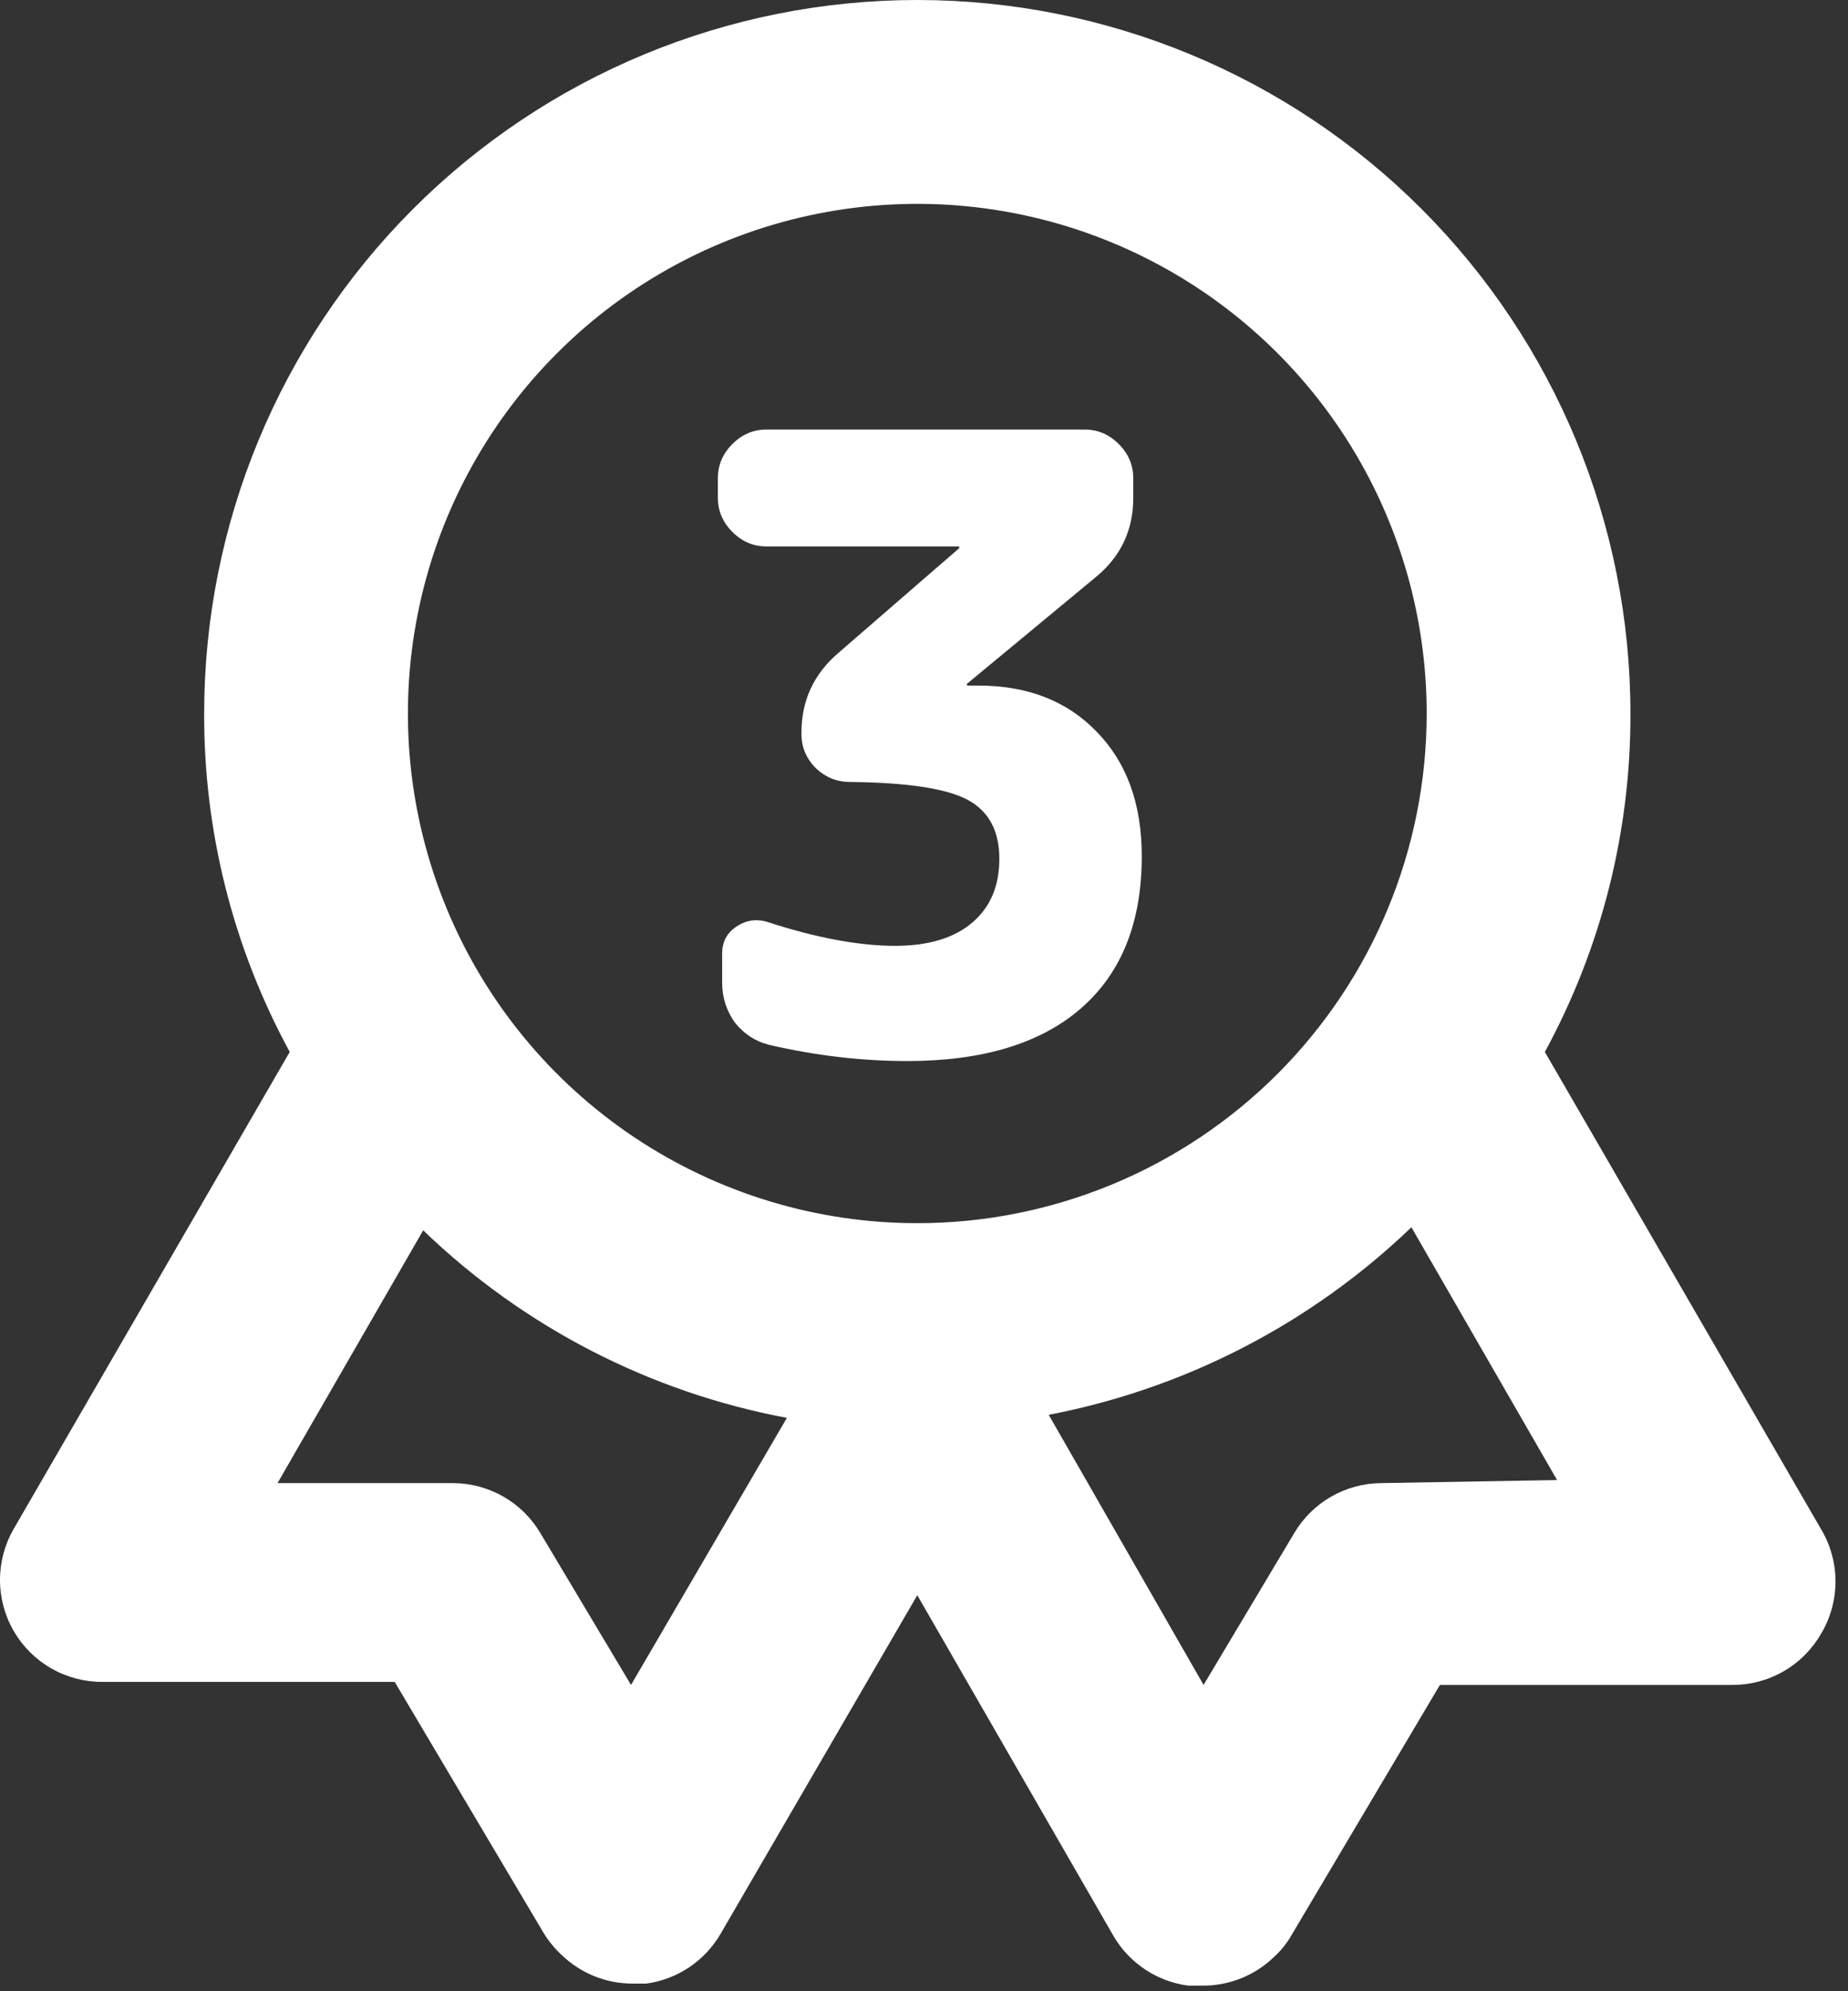
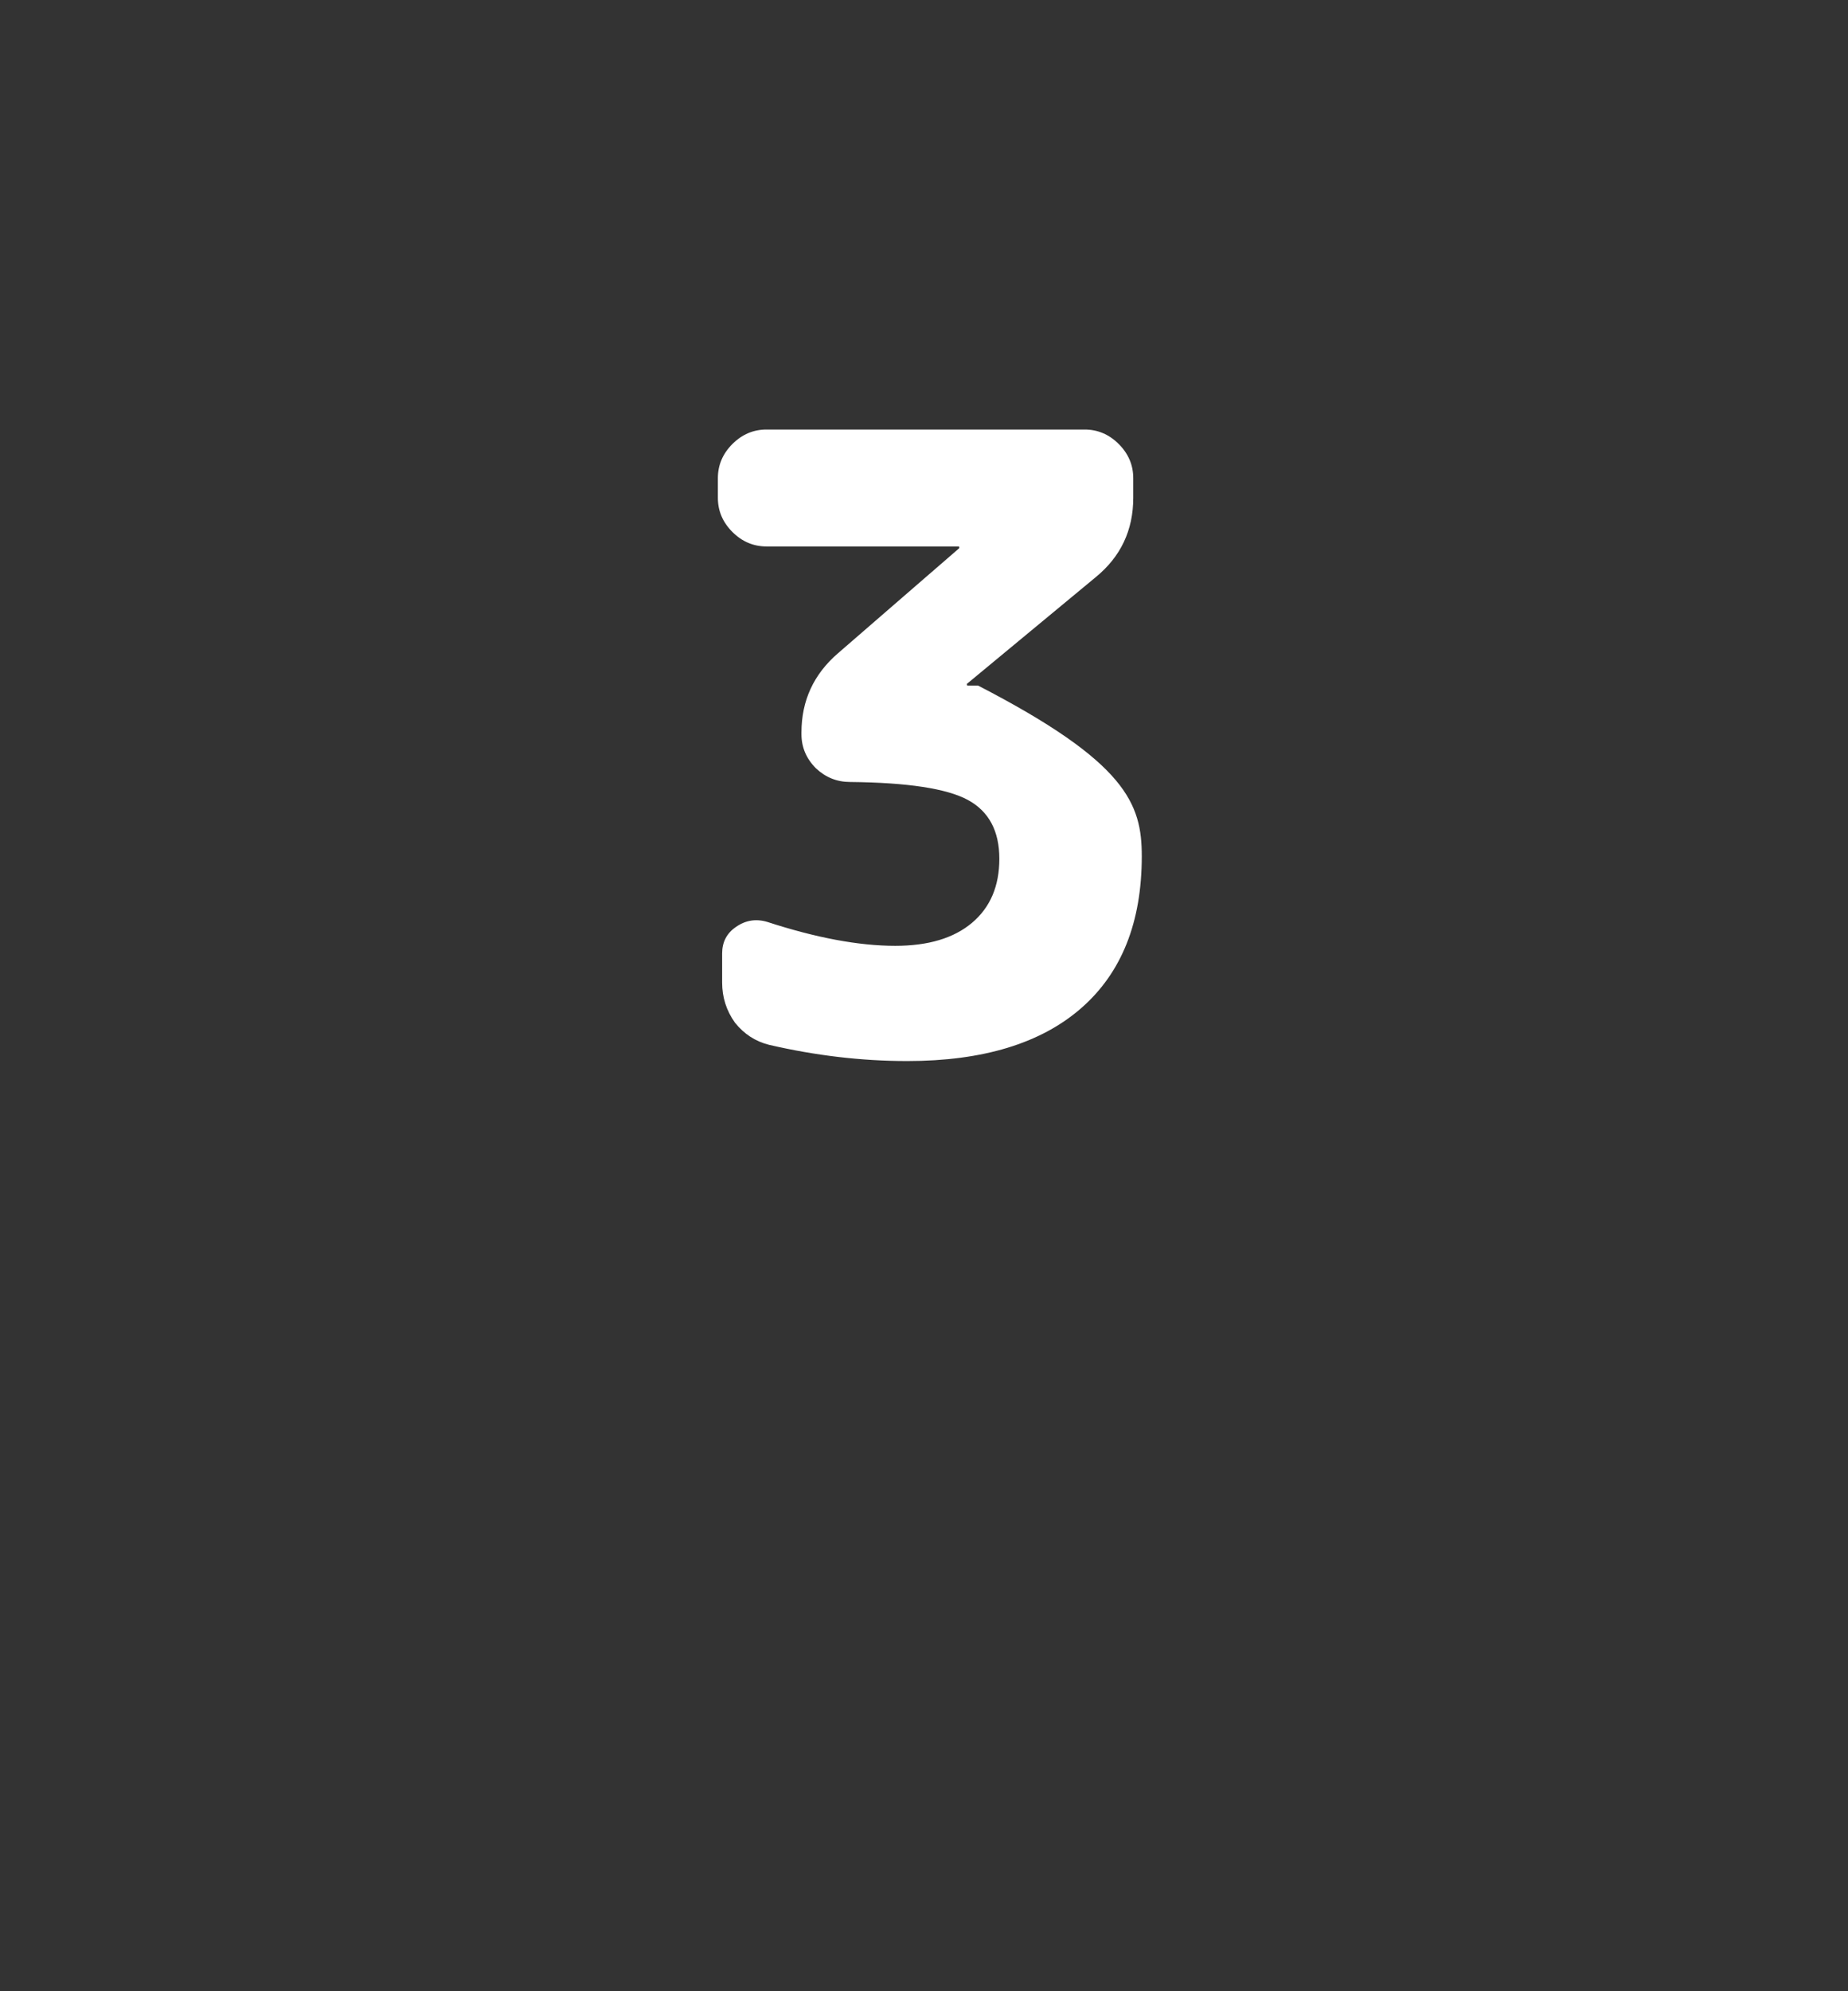
<svg xmlns="http://www.w3.org/2000/svg" width="130" height="140" viewBox="0 0 130 140" fill="none">
  <rect x="0" y="0" width="130" height="140" fill="#333333" stroke="none" />
-   <path d="M53.92 38.42C53 38.42 52.2 38.08 51.52 37.4C50.84 36.72 50.5 35.92 50.5 35V33.62C50.5 32.7 50.84 31.9 51.52 31.22C52.2 30.54 53 30.2 53.92 30.2H76.3C77.22 30.2 78.02 30.54 78.7 31.22C79.38 31.9 79.72 32.7 79.72 33.62V35C79.72 37.28 78.84 39.14 77.08 40.58L68.02 48.08V48.14C68.02 48.18 68.04 48.2 68.08 48.2H68.8C72.28 48.2 75.06 49.28 77.14 51.44C79.26 53.6 80.32 56.52 80.32 60.2C80.32 64.84 78.9 68.4 76.06 70.88C73.22 73.36 69.14 74.6 63.82 74.6C60.62 74.6 57.38 74.22 54.1 73.46C53.14 73.22 52.34 72.7 51.7 71.9C51.1 71.06 50.8 70.12 50.8 69.08V67.04C50.8 66.24 51.12 65.62 51.76 65.18C52.44 64.7 53.18 64.58 53.98 64.82C57.42 65.94 60.42 66.5 62.98 66.5C65.3 66.5 67.1 65.96 68.38 64.88C69.66 63.8 70.3 62.3 70.3 60.38C70.3 58.42 69.56 57.04 68.08 56.24C66.6 55.44 63.84 55.02 59.8 54.98C58.88 54.98 58.08 54.66 57.4 54.02C56.72 53.34 56.38 52.54 56.38 51.62V51.5C56.38 49.26 57.24 47.4 58.96 45.92L67.48 38.54V38.48C67.48 38.44 67.46 38.42 67.42 38.42H53.92Z" fill="white" />
-   <path d="M128.097 107.5L108.675 73.96C112.649 66.661 114.72 58.478 114.695 50.167C114.695 36.862 109.41 24.102 100.002 14.694C90.594 5.285 77.834 0 64.528 0C51.224 0 38.463 5.285 29.055 14.694C19.647 24.102 14.362 36.862 14.362 50.167C14.337 58.478 16.408 66.661 20.382 73.96L0.96 107.5C0.33 108.592 -0.001 109.83 3.49841e-06 111.09C0.001 112.351 0.335 113.589 0.967 114.679C1.6 115.769 2.508 116.674 3.602 117.301C4.695 117.928 5.935 118.255 7.195 118.25H27.764L38.227 135.88C38.58 136.464 39.014 136.995 39.517 137.457C40.845 138.737 42.617 139.456 44.462 139.463H45.465C46.547 139.315 47.581 138.922 48.488 138.313C49.394 137.705 50.15 136.897 50.697 135.952L64.528 112.158L78.36 136.167C78.915 137.099 79.674 137.892 80.581 138.488C81.487 139.084 82.516 139.467 83.592 139.607H84.595C86.465 139.618 88.266 138.898 89.612 137.6C90.094 137.165 90.505 136.657 90.83 136.095L101.293 118.465H121.862C123.125 118.47 124.366 118.141 125.461 117.512C126.556 116.883 127.465 115.975 128.097 114.882C128.767 113.767 129.12 112.491 129.12 111.191C129.12 109.89 128.767 108.615 128.097 107.5V107.5ZM44.39 118.465L38.012 107.787C37.384 106.727 36.493 105.848 35.426 105.232C34.359 104.617 33.152 104.288 31.92 104.275H19.522L29.77 86.502C36.827 93.302 45.722 97.886 55.355 99.688L44.39 118.465ZM64.528 86C57.441 86 50.513 83.898 44.621 79.961C38.728 76.024 34.135 70.427 31.423 63.88C28.711 57.332 28.001 50.127 29.384 43.176C30.766 36.225 34.179 29.84 39.191 24.829C44.202 19.817 50.587 16.404 57.538 15.022C64.489 13.639 71.694 14.349 78.241 17.061C84.789 19.773 90.385 24.366 94.323 30.259C98.26 36.151 100.362 43.08 100.362 50.167C100.362 59.67 96.587 68.785 89.867 75.505C83.146 82.225 74.032 86 64.528 86V86ZM97.137 104.275C95.905 104.288 94.698 104.617 93.631 105.232C92.564 105.848 91.673 106.727 91.045 107.787L84.667 118.465L73.773 99.473C83.373 97.634 92.235 93.054 99.287 86.287L109.535 104.06L97.137 104.275Z" fill="white" />
+   <path d="M53.92 38.42C53 38.42 52.2 38.08 51.52 37.4C50.84 36.72 50.5 35.92 50.5 35V33.62C50.5 32.7 50.84 31.9 51.52 31.22C52.2 30.54 53 30.2 53.92 30.2H76.3C77.22 30.2 78.02 30.54 78.7 31.22C79.38 31.9 79.72 32.7 79.72 33.62V35C79.72 37.28 78.84 39.14 77.08 40.58L68.02 48.08V48.14C68.02 48.18 68.04 48.2 68.08 48.2H68.8C79.26 53.6 80.32 56.52 80.32 60.2C80.32 64.84 78.9 68.4 76.06 70.88C73.22 73.36 69.14 74.6 63.82 74.6C60.62 74.6 57.38 74.22 54.1 73.46C53.14 73.22 52.34 72.7 51.7 71.9C51.1 71.06 50.8 70.12 50.8 69.08V67.04C50.8 66.24 51.12 65.62 51.76 65.18C52.44 64.7 53.18 64.58 53.98 64.82C57.42 65.94 60.42 66.5 62.98 66.5C65.3 66.5 67.1 65.96 68.38 64.88C69.66 63.8 70.3 62.3 70.3 60.38C70.3 58.42 69.56 57.04 68.08 56.24C66.6 55.44 63.84 55.02 59.8 54.98C58.88 54.98 58.08 54.66 57.4 54.02C56.72 53.34 56.38 52.54 56.38 51.62V51.5C56.38 49.26 57.24 47.4 58.96 45.92L67.48 38.54V38.48C67.48 38.44 67.46 38.42 67.42 38.42H53.92Z" fill="white" />
</svg>